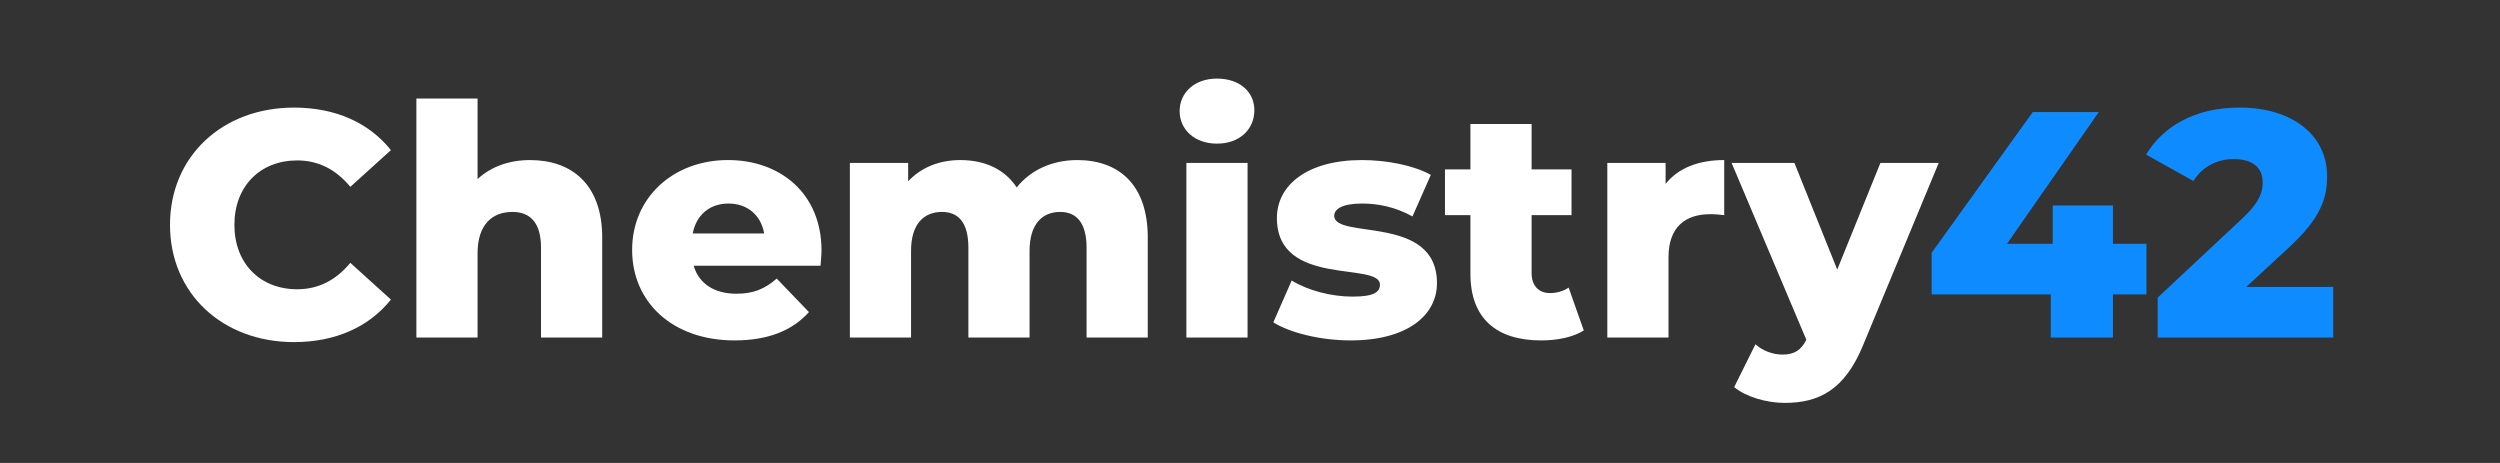
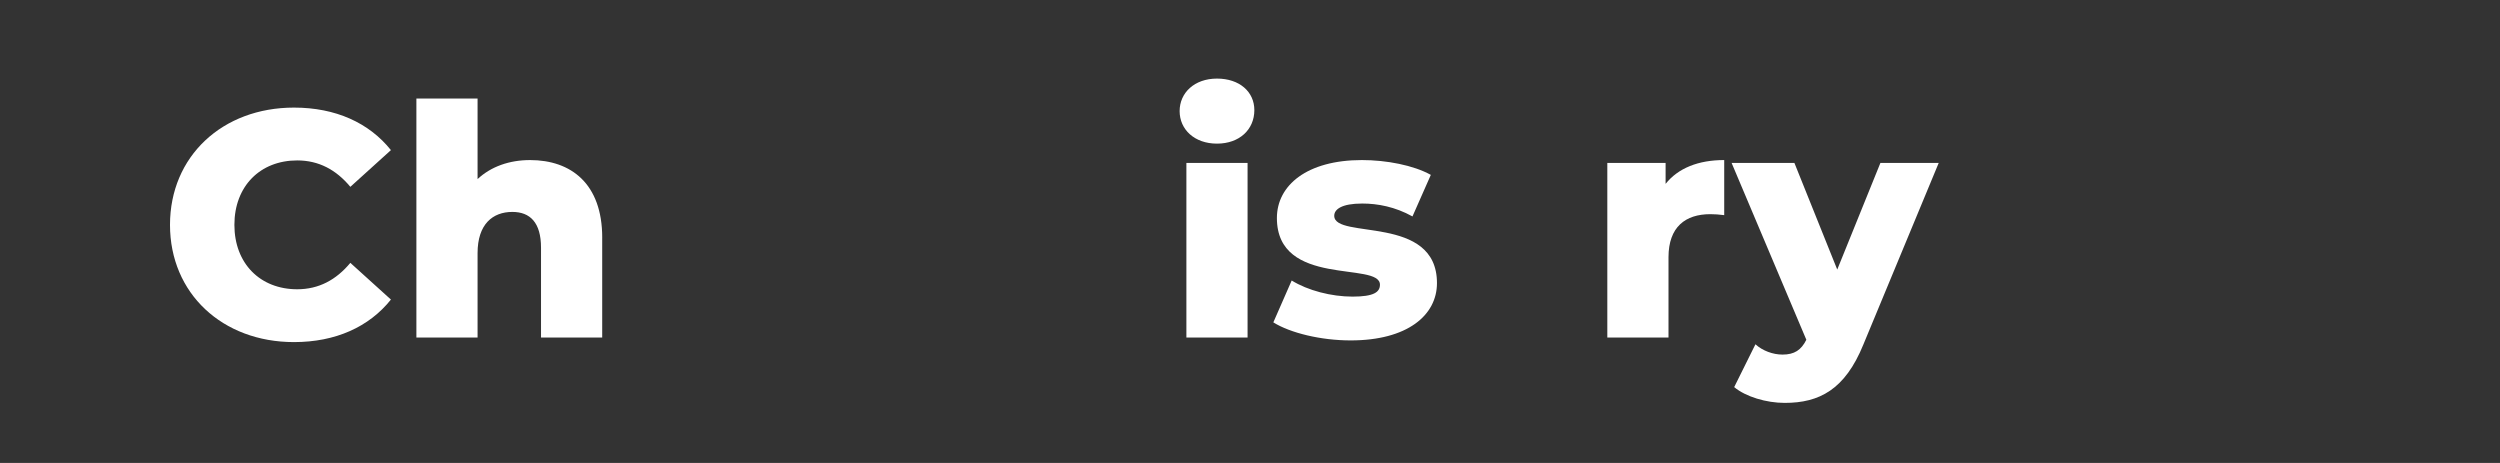
<svg xmlns="http://www.w3.org/2000/svg" id="_Слой_1" data-name="Слой 1" viewBox="0 0 1080 200">
  <rect x="0" y="0" width="1080" height="200" fill="#333333" stroke="none" />
  <defs>
    <style> .cls-1 { fill: #0e8cff; } .cls-1, .cls-2 { stroke-width: 0px; } .cls-2 { fill: #fff; } </style>
  </defs>
  <path class="cls-2" d="M73.44,97.12c0-29.63,22.68-50.64,53.56-50.64,17.95,0,32.42,6.54,41.88,18.37l-17.53,15.86c-6.12-7.37-13.63-11.41-22.96-11.41-16,0-27.13,11.13-27.13,27.83s11.13,27.83,27.13,27.83c9.32,0,16.83-4.04,22.96-11.41l17.53,15.86c-9.46,11.83-23.93,18.37-41.88,18.37-30.89,0-53.56-21.01-53.56-50.64Z" />
  <path class="cls-2" d="M260.15,102.68v43.13h-26.43v-38.82c0-10.85-4.73-15.44-12.38-15.44-8.49,0-15.03,5.29-15.03,17.81v36.45h-26.43V42.58h26.43v34.78c5.84-5.43,13.77-8.21,22.68-8.21,17.67,0,31.17,10.16,31.17,33.53Z" />
-   <path class="cls-2" d="M354.48,114.79h-54.82c2.23,7.65,8.77,12.1,18.5,12.1,7.37,0,12.24-2.09,17.39-6.54l13.91,14.47c-7.23,8.07-17.81,12.24-32.14,12.24-26.85,0-44.24-16.56-44.24-39.1s17.67-38.82,41.46-38.82c22.26,0,40.35,14.19,40.35,39.09,0,1.95-.28,4.45-.42,6.54ZM299.24,100.87h30.89c-1.39-7.93-7.24-12.94-15.44-12.94s-13.91,5.01-15.44,12.94Z" />
-   <path class="cls-2" d="M495.83,102.68v43.13h-26.43v-38.82c0-10.85-4.45-15.44-11.41-15.44-7.65,0-13.22,5.15-13.22,16.83v37.43h-26.43v-38.82c0-10.85-4.31-15.44-11.41-15.44-7.79,0-13.36,5.15-13.36,16.83v37.43h-26.43v-75.41h25.18v7.93c5.71-6.12,13.63-9.18,22.54-9.18,10.3,0,19.06,3.76,24.35,11.83,5.98-7.51,15.3-11.83,26.16-11.83,17.53,0,30.47,10.16,30.47,33.53Z" />
  <path class="cls-2" d="M509.6,48c0-7.93,6.4-14.05,16.14-14.05s16.14,5.7,16.14,13.63c0,8.35-6.4,14.47-16.14,14.47s-16.14-6.12-16.14-14.05ZM512.52,70.4h26.43v75.41h-26.43v-75.41Z" />
  <path class="cls-2" d="M550.08,139.27l7.93-18.09c6.96,4.31,17.11,6.96,26.3,6.96s11.83-1.95,11.83-5.15c0-10.16-44.52,1.39-44.52-28.8,0-14.19,13.08-25.04,36.73-25.04,10.57,0,22.26,2.23,29.77,6.4l-7.93,17.95c-7.51-4.17-15.03-5.57-21.7-5.57-8.9,0-12.1,2.5-12.1,5.29,0,10.43,44.38-.83,44.38,29.08,0,13.91-12.8,24.76-37.29,24.76-12.8,0-26.02-3.2-33.39-7.79Z" />
-   <path class="cls-2" d="M684.2,142.75c-4.59,2.92-11.41,4.31-18.37,4.31-19.34,0-30.61-9.46-30.61-28.8v-25.32h-10.99v-19.76h10.99v-19.62h26.43v19.62h17.25v19.76h-17.25v25.04c0,5.57,3.2,8.63,7.93,8.63,2.92,0,5.84-.83,8.07-2.37l6.54,18.5Z" />
  <path class="cls-2" d="M744.86,69.15v23.79c-2.37-.28-4.04-.42-5.98-.42-10.71,0-18.09,5.43-18.09,18.64v34.64h-26.43v-75.41h25.18v9.04c5.43-6.82,14.19-10.29,25.32-10.29Z" />
  <path class="cls-2" d="M837.52,70.4l-32.56,78.47c-7.93,19.48-19.06,25.18-33.95,25.18-7.93,0-16.83-2.64-21.84-6.82l9.18-18.5c3.06,2.78,7.51,4.45,11.69,4.45,5.15,0,8.07-1.95,10.3-6.4l-32.28-76.38h27.13l18.5,46.05,18.64-46.05h25.18Z" />
-   <path class="cls-1" d="M927.26,127.17h-14.47v18.64h-26.85v-18.64h-51.48v-17.95l43.69-60.8h28.52l-39.65,56.9h19.76v-16.56h26.02v16.56h14.47v21.84Z" />
-   <path class="cls-1" d="M1007.95,123.97v21.84h-75.83v-17.25l36.45-34.09c7.79-7.23,8.9-11.69,8.9-15.72,0-6.26-4.17-10.02-12.52-10.02-7.1,0-13.5,3.2-17.39,9.46l-20.45-11.41c7.37-12.24,21.15-20.31,40.35-20.31,22.4,0,37.84,11.55,37.84,29.63,0,9.46-2.64,18.09-16.56,30.89l-18.37,16.97h37.57Z" />
</svg>